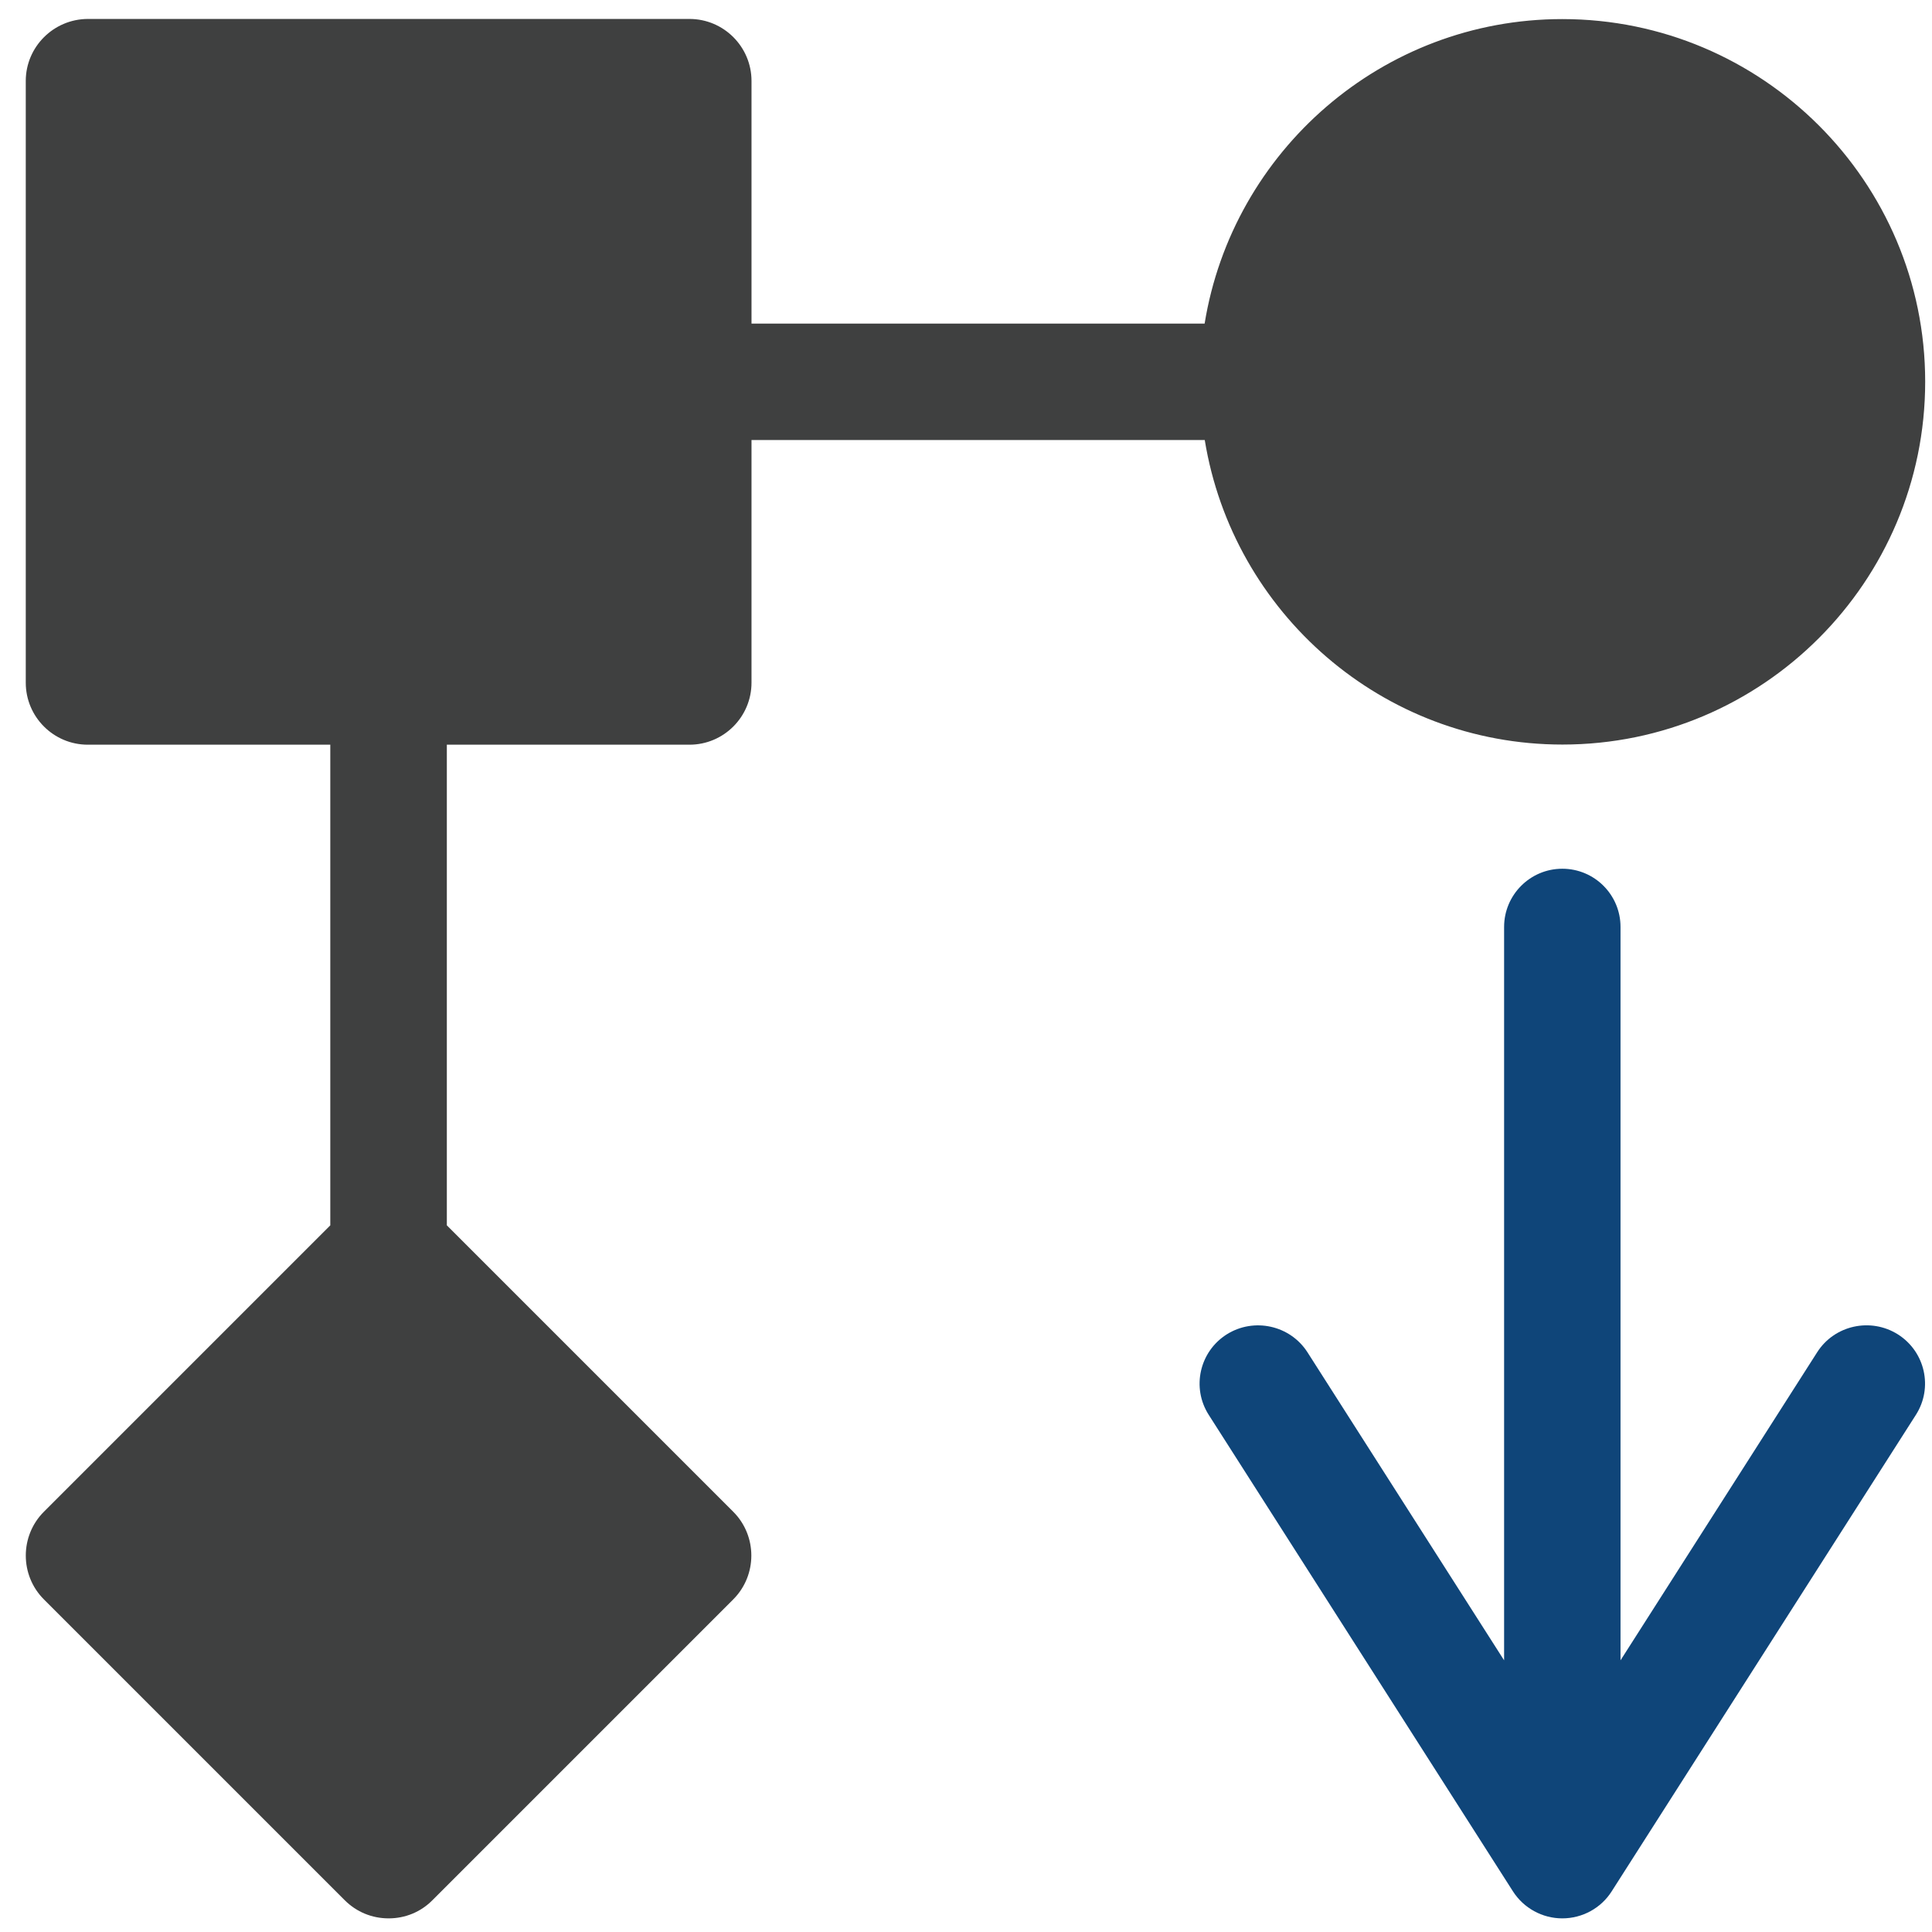
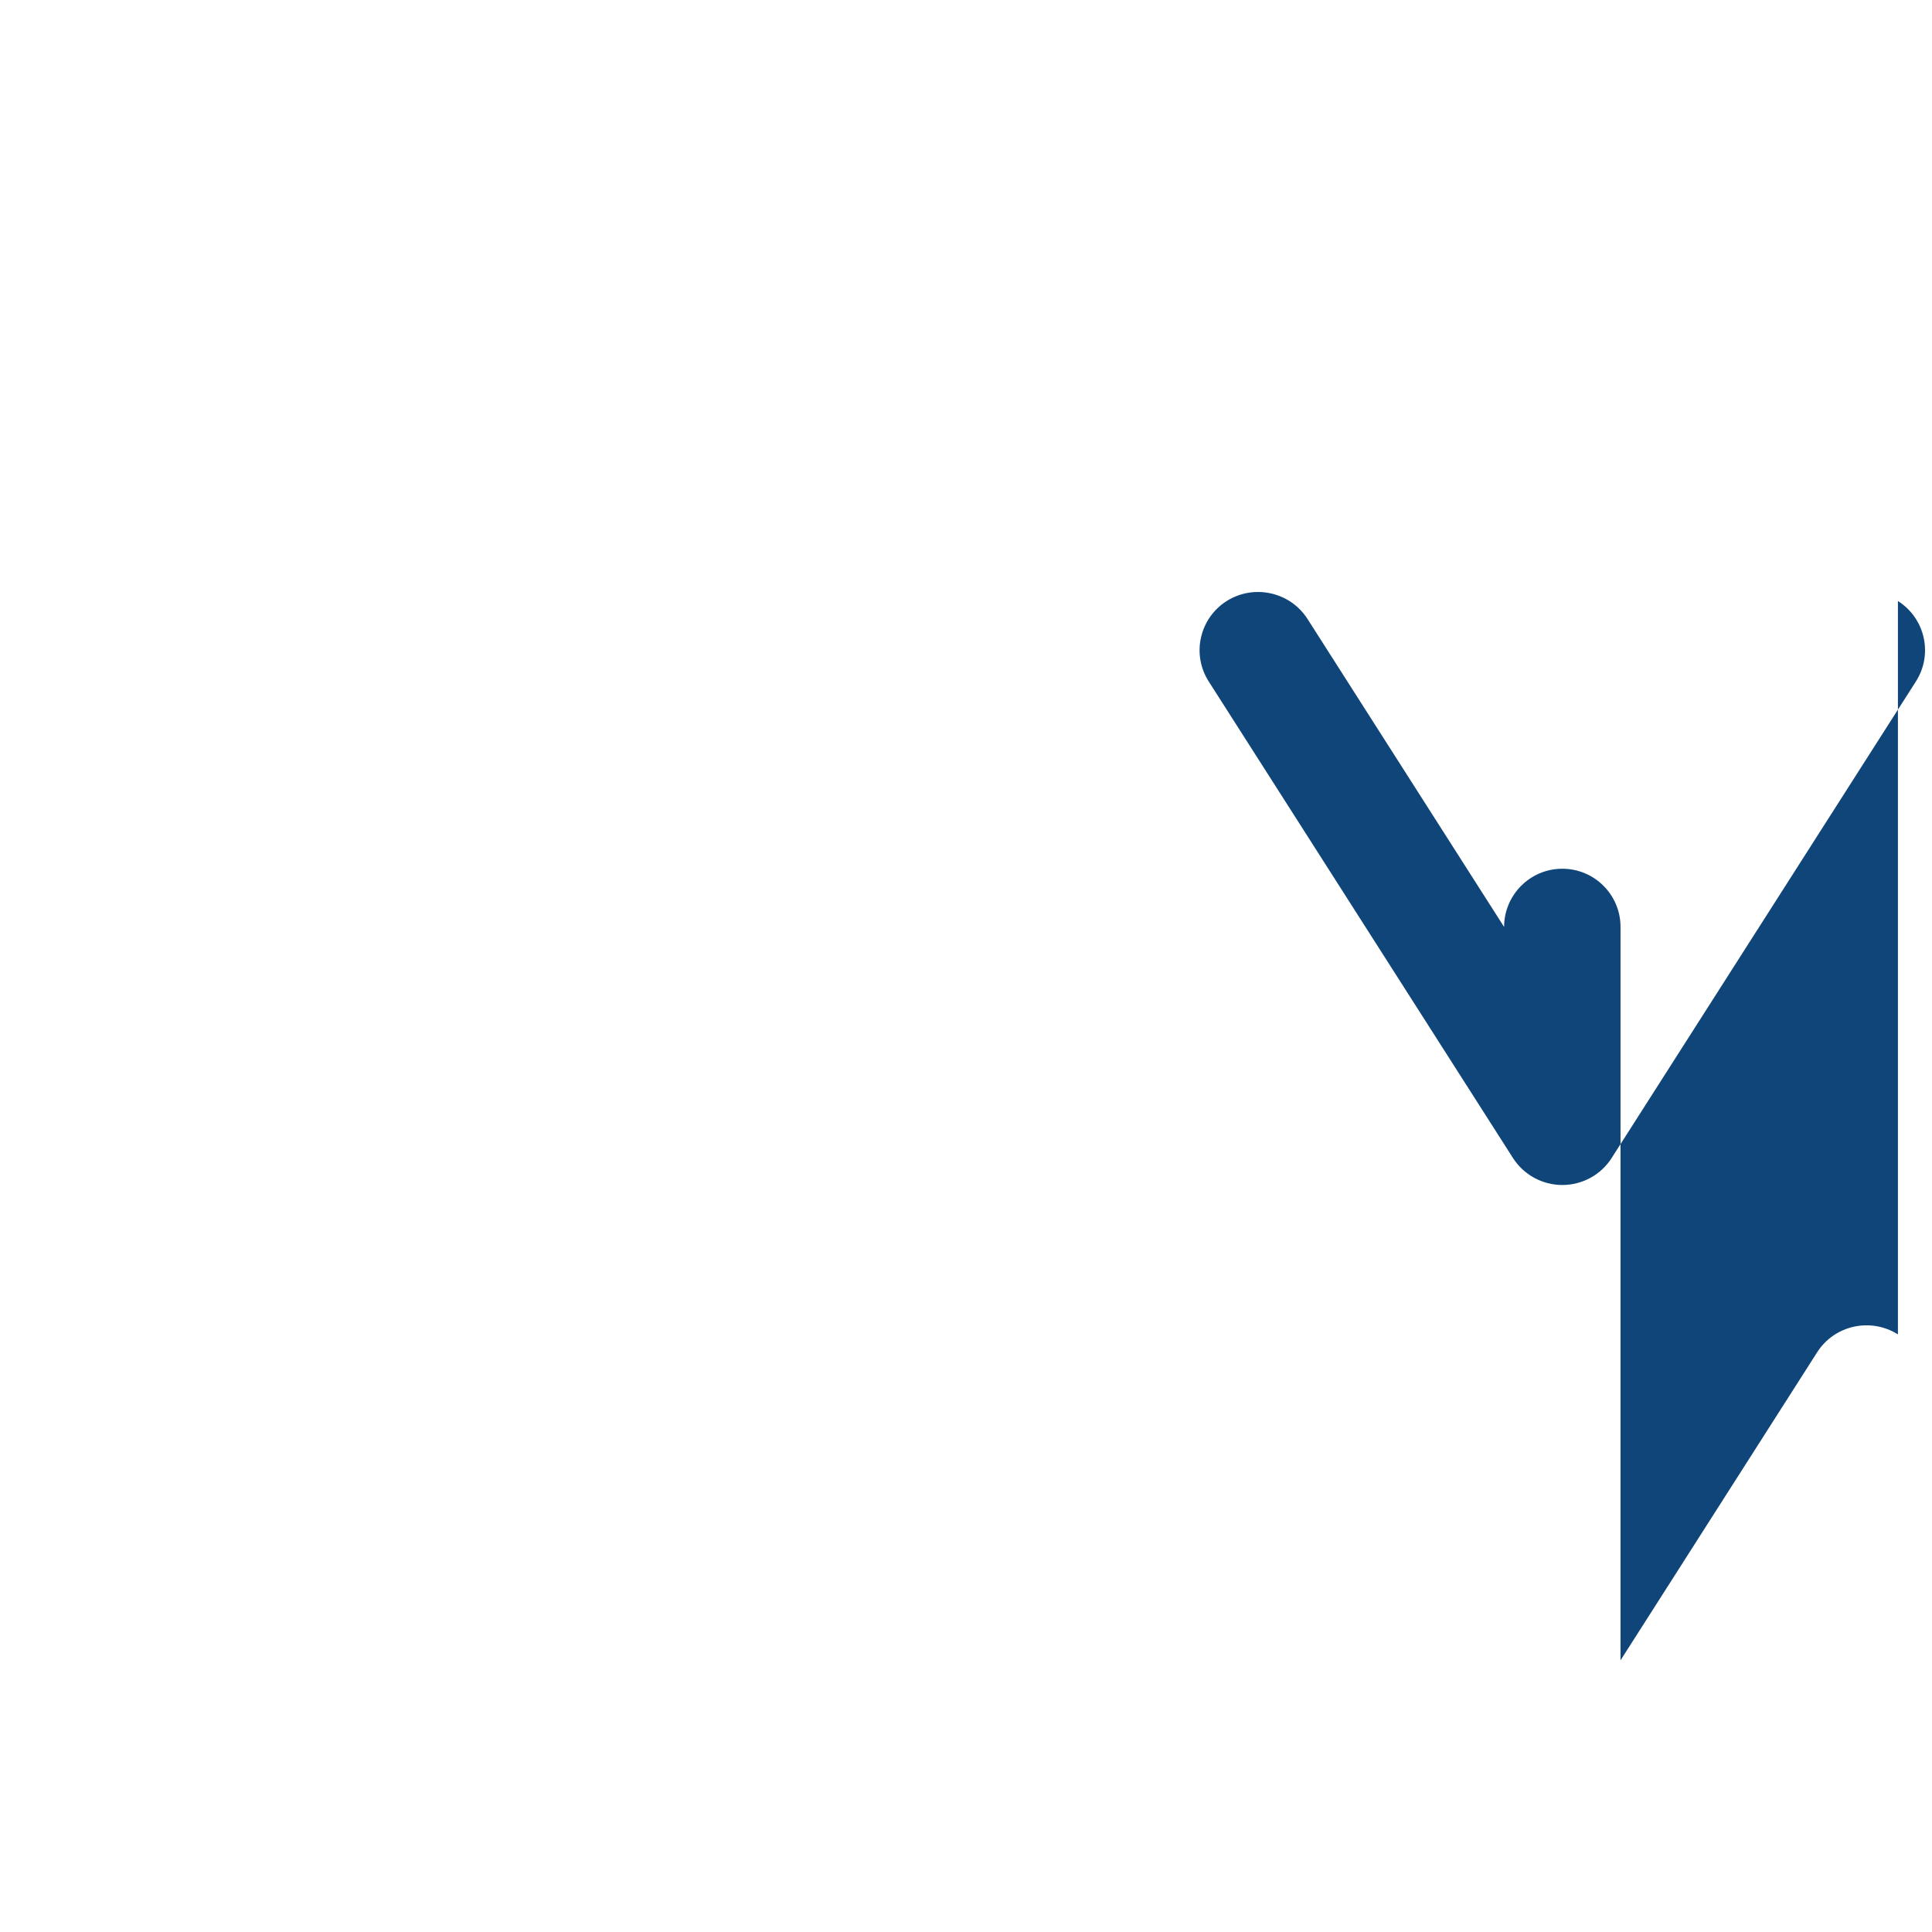
<svg xmlns="http://www.w3.org/2000/svg" id="Ebene_1" data-name="Ebene 1" viewBox="0 0 141.73 141.73">
  <defs>
    <style>
      .cls-1 {
        fill: #3f4040;
      }

      .cls-2 {
        fill: #0f4579;
      }
    </style>
  </defs>
-   <path class="cls-1" d="M114.61,1.4c-13.22,0-24.19,9.7-26.24,22.34h-33.24V5.94c0-2.51-2.04-4.55-4.55-4.55H6.44C3.93,1.4,1.89,3.44,1.89,5.94v44.14c0,2.51,2.04,4.55,4.55,4.55h17.79v35.26L3.22,110.9c-1.77,1.77-1.77,4.66,0,6.43l22.07,22.07c.86.86,2,1.33,3.22,1.33s2.36-.47,3.21-1.33l22.07-22.07c1.77-1.77,1.77-4.66,0-6.43l-21.01-21.01v-35.26h17.8c2.51,0,4.55-2.04,4.55-4.55v-17.8h33.25c2.06,12.65,13.02,22.34,26.24,22.34,14.68,0,26.61-11.94,26.61-26.62S129.28,1.4,114.61,1.4Z" />
-   <path class="cls-2" d="M139.23,97.89c-2-1.26-4.66-.68-5.93,1.32l-14.42,22.59v-53.8c0-2.36-1.91-4.27-4.27-4.27s-4.27,1.92-4.27,4.27v53.8l-14.42-22.59c-1.27-1.99-3.93-2.58-5.93-1.32-2,1.27-2.59,3.91-1.32,5.9l22.32,34.96c.79,1.23,2.15,1.98,3.62,1.98s2.84-.75,3.62-1.98l22.32-34.96c1.27-1.99.68-4.63-1.32-5.9Z" />
+   <path class="cls-2" d="M139.23,97.89c-2-1.26-4.66-.68-5.93,1.32l-14.42,22.59v-53.8c0-2.36-1.91-4.27-4.27-4.27s-4.27,1.92-4.27,4.27l-14.42-22.59c-1.27-1.99-3.93-2.58-5.93-1.32-2,1.27-2.59,3.91-1.32,5.9l22.32,34.96c.79,1.23,2.15,1.98,3.62,1.98s2.84-.75,3.62-1.98l22.32-34.96c1.27-1.99.68-4.63-1.32-5.9Z" />
</svg>